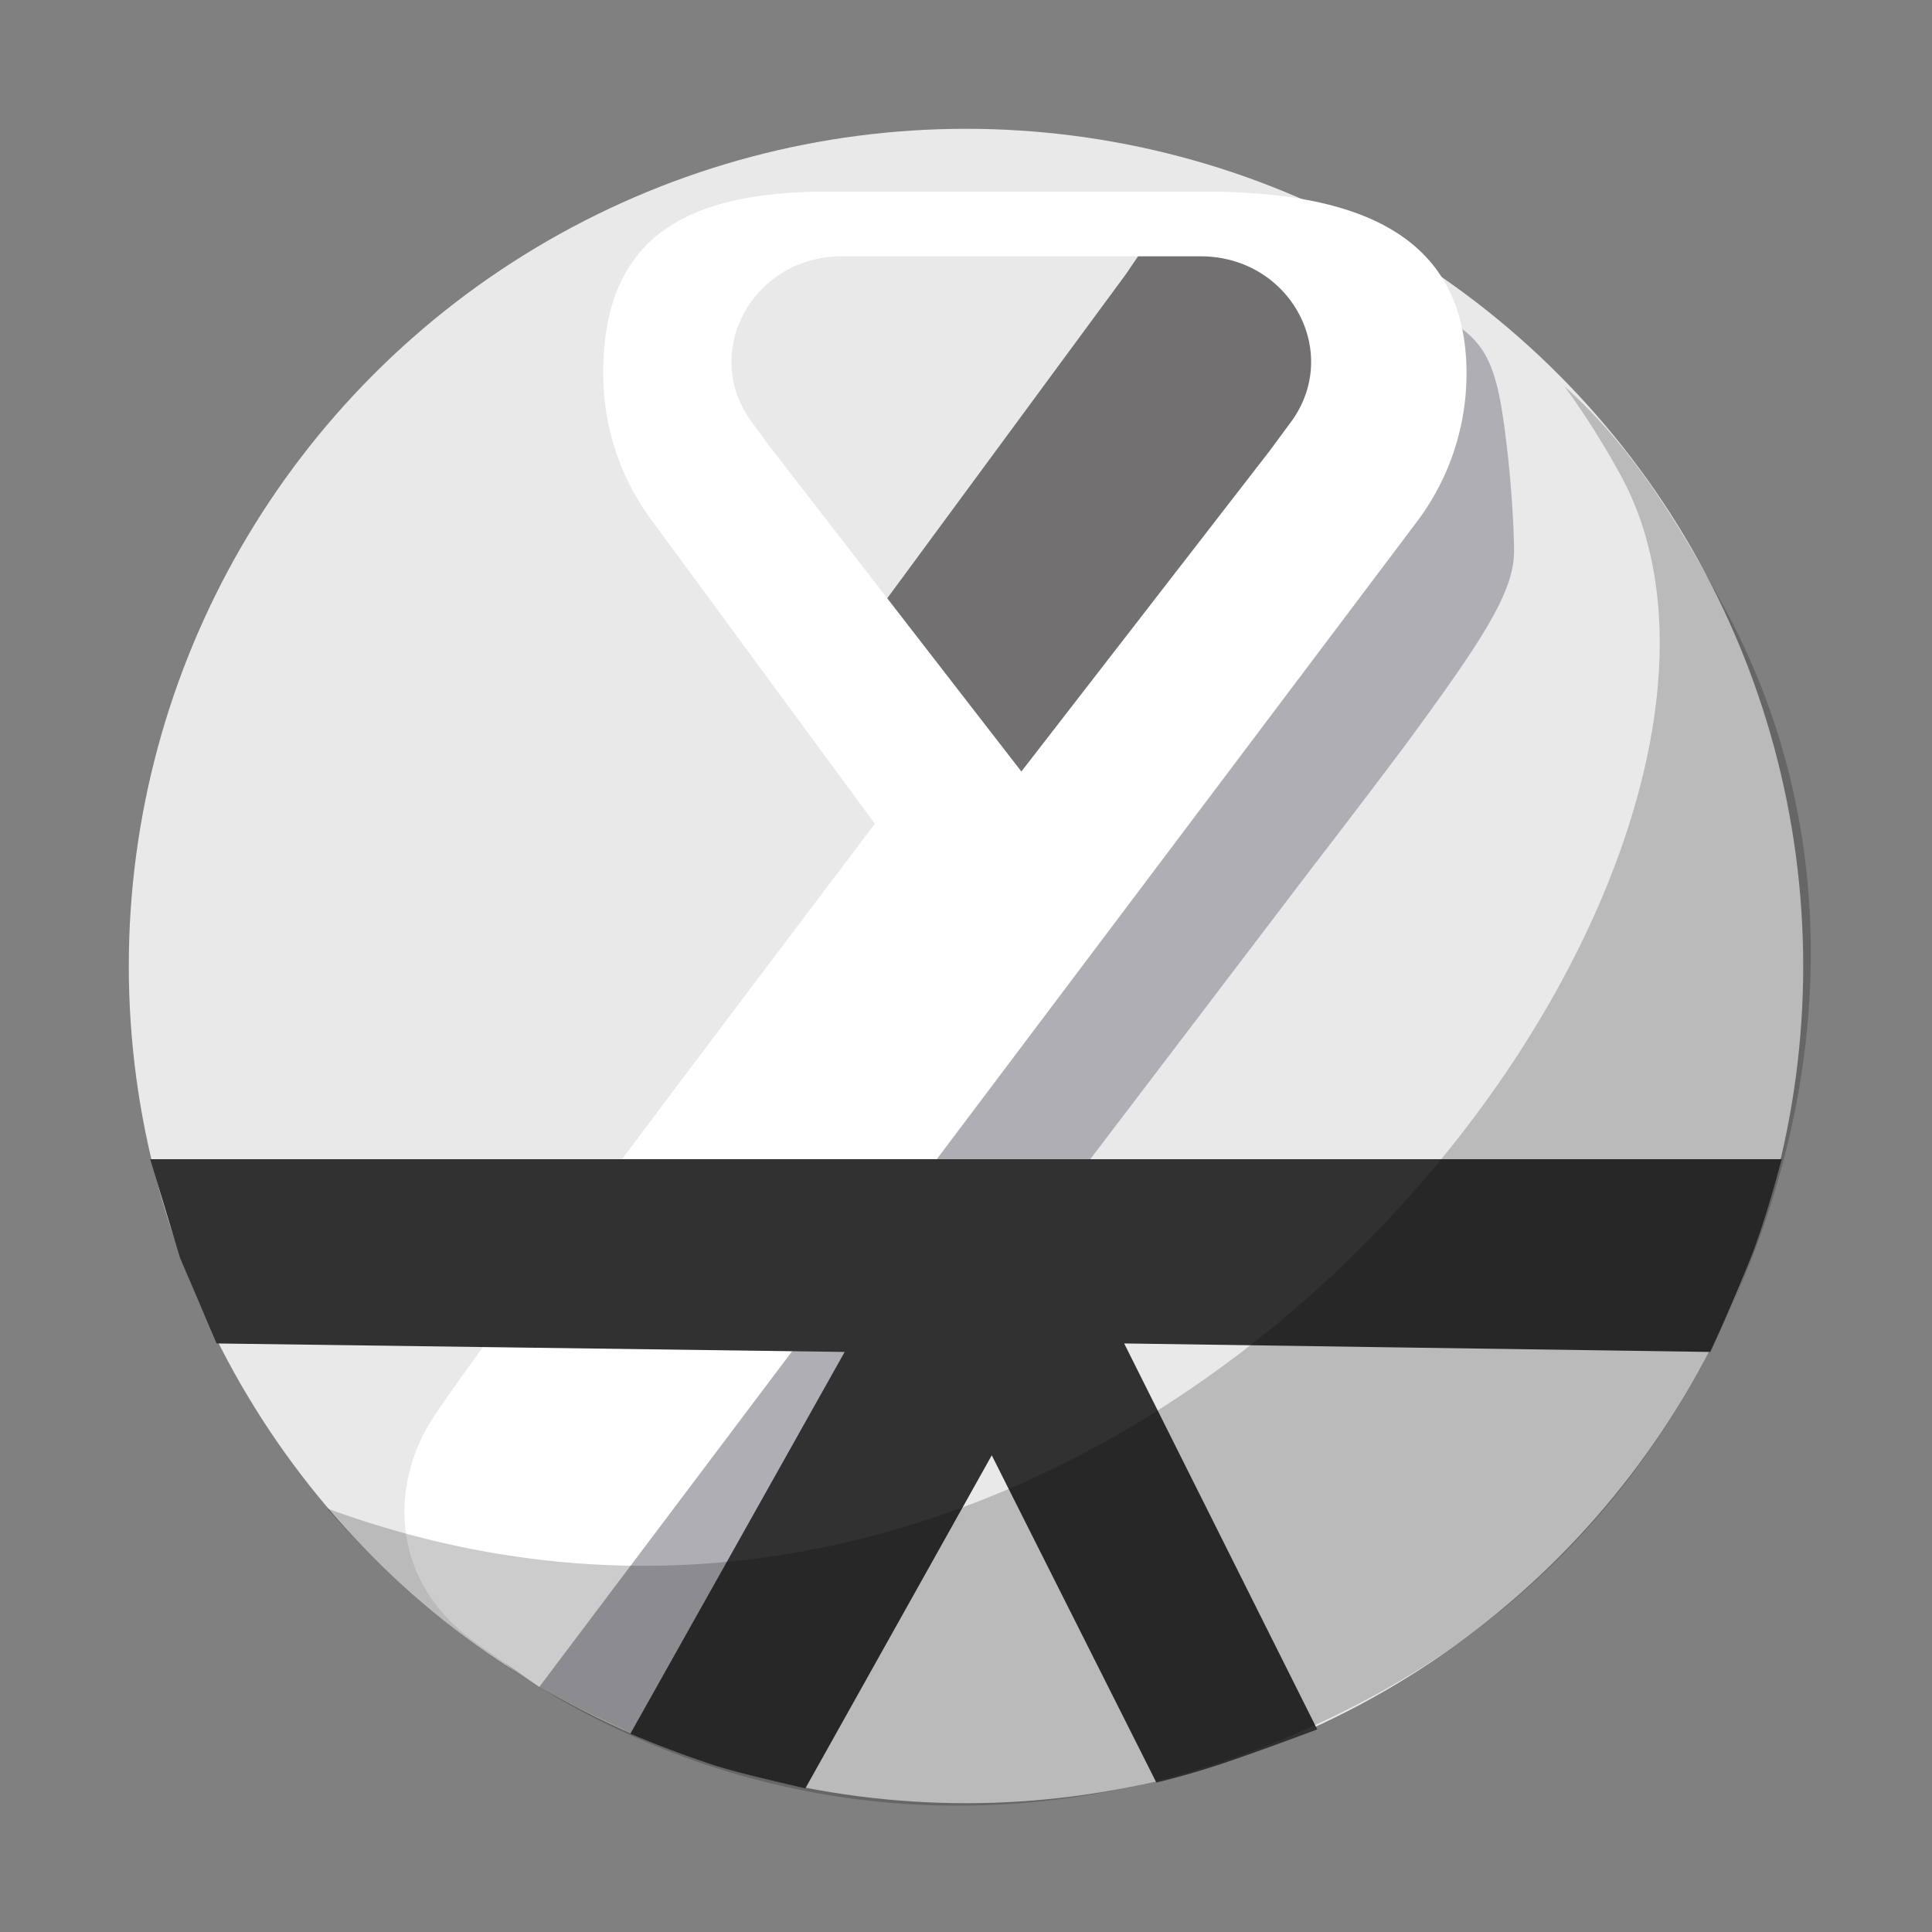
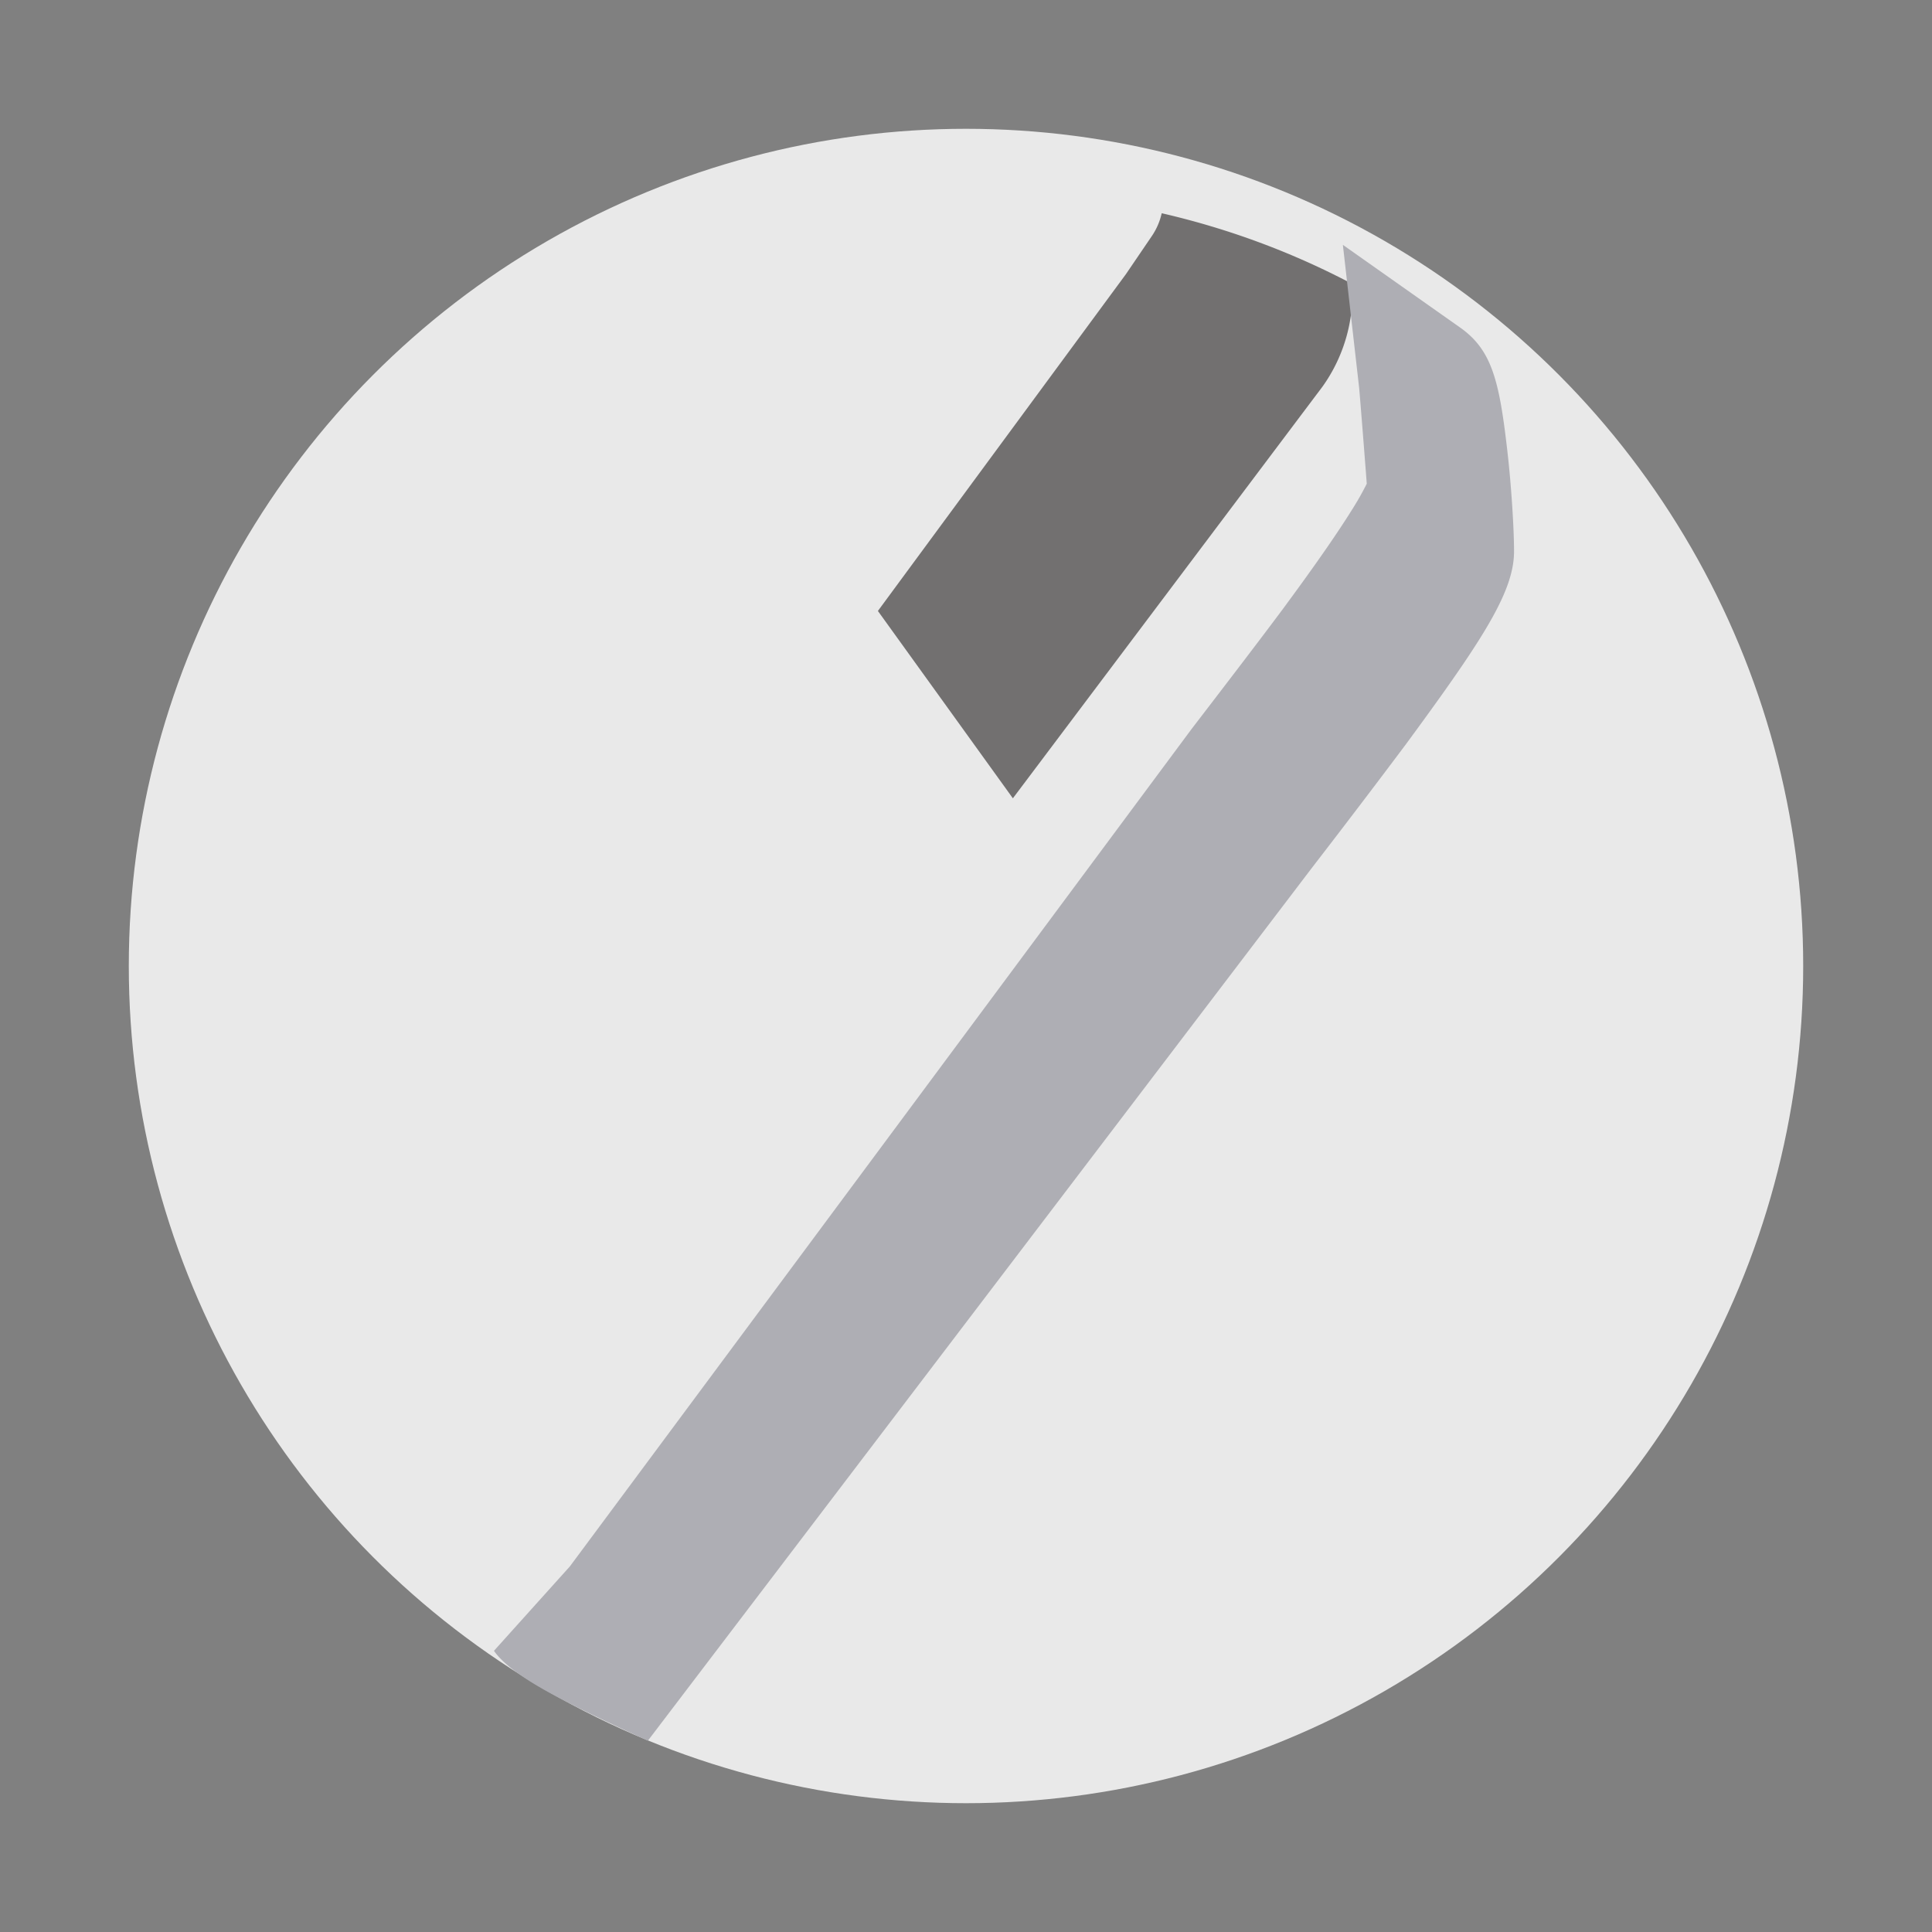
<svg xmlns="http://www.w3.org/2000/svg" xmlns:xlink="http://www.w3.org/1999/xlink" width="30" height="30" viewBox="0 0 30 30">
  <rect x="0" y="0" width="30" height="30" fill="#808080" stroke="none" />
  <defs>
    <path id="a" d="M12.639 1.201c1.042.24 2.034.61 2.957 1.097a2.492 2.492 0 0 1-.46 1.595l-4.808 6.393-2.096-2.909 3.85-5.228.404-.594c.076-.112.126-.232.153-.354z" />
-     <path id="b" d="M25.666 16H.332l.464 1.533.567 1.328 9.753.132-3.328 5.928a17.33 17.33 0 0 0 1.306.491c.303.095.774.214 1.412.357l2.894-5.171 2.556 5.082c.34-.083.677-.18 1.007-.289.33-.11.828-.288 1.491-.537l-2.998-5.993 9.103.132c.32-.705.546-1.238.68-1.6.133-.361.276-.826.427-1.393z" />
  </defs>
  <g fill="none" fill-rule="evenodd">
    <g transform="translate(2 2)">
      <circle cx="13" cy="13" r="13" fill="#E9E9E9" />
      <g transform="translate(3.4 .11)">
        <use fill="#727070" xlink:href="#a" />
        <path fill="#AEAEB4" fill-rule="nonzero" d="M15.83 5.496c0-.109.001-.112-.008-.093a4.55 4.55 0 0 1-.232.408c-.204.327-.493.746-.853 1.24l-.194.265c-.425.574-1.453 1.91-1.444 1.899l-9.65 12.998-1.179 1.311c.12.171.355.358.703.561.348.204.91.482 1.687.835l10.325-13.572a166.07 166.07 0 0 0 1.445-1.9l.203-.277c1.045-1.433 1.477-2.127 1.477-2.72 0-.336-.04-.995-.101-1.532-.126-1.112-.24-1.592-.735-1.942l-1.822-1.285.252 2.215c.011.102.12 1.484.126 1.595v-.006z" />
-         <path fill="#FFF" fill-rule="nonzero" d="M4.707 5.953a3.815 3.815 0 0 1-.74-2.26C3.966 1.615 5.19.865 7.457.865h5.838c2.489 0 4.077.726 4.077 2.828a3.82 3.82 0 0 1-.75 2.271L2.974 24.085l-.944-.658c-1.297-.89-1.39-2.296-.807-3.355.273-.497 2.51-3.509 6.962-9.39L4.707 5.953zM10.46 9.87l3.852-4.975.335-.454c.793-1.082-.016-2.571-1.406-2.571H7.676c-1.39 0-2.2 1.49-1.405 2.57l.277.378L9.69 8.876l.77.994z" />
      </g>
      <use fill="#313131" xlink:href="#b" />
    </g>
-     <path fill="#000" fill-opacity=".2" d="M21.392 26.298c-5.802 3.184-12.13 1.867-16.316-2.877 12.607 4.63 23.39-9.961 20.097-16.027A12.58 12.58 0 0 0 24.294 6c1.052.936 1.772 2.129 2.483 3.438 1.888 3.477 1.649 7.463.115 10.834-1.142 2.511-2.918 4.61-5.5 6.026z" />
  </g>
</svg>